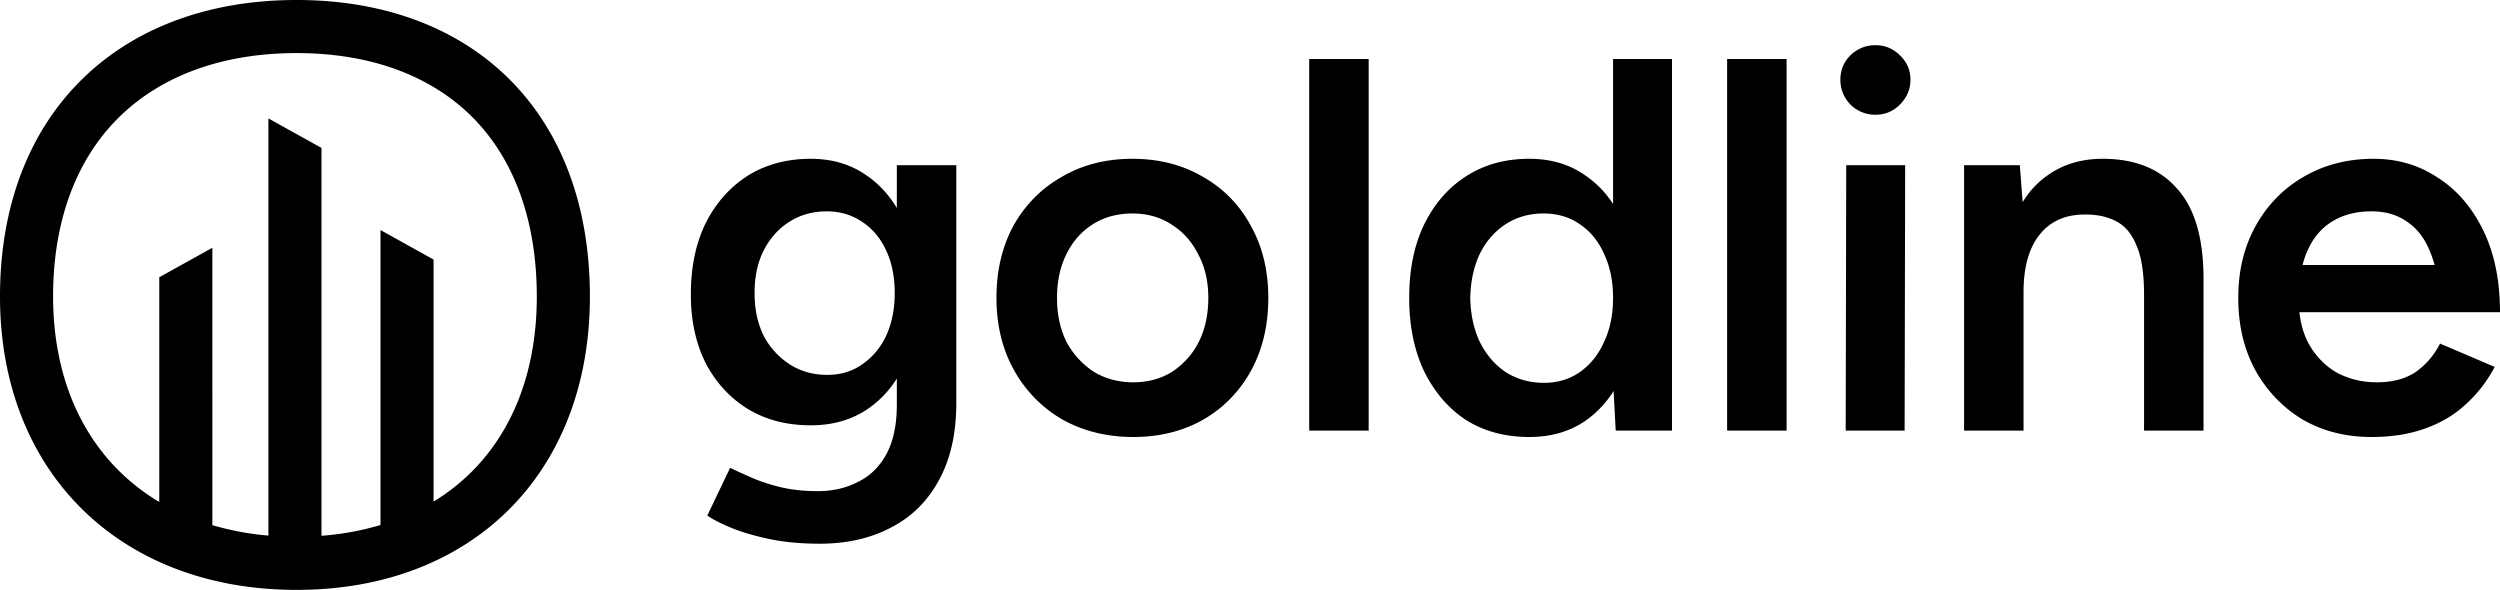
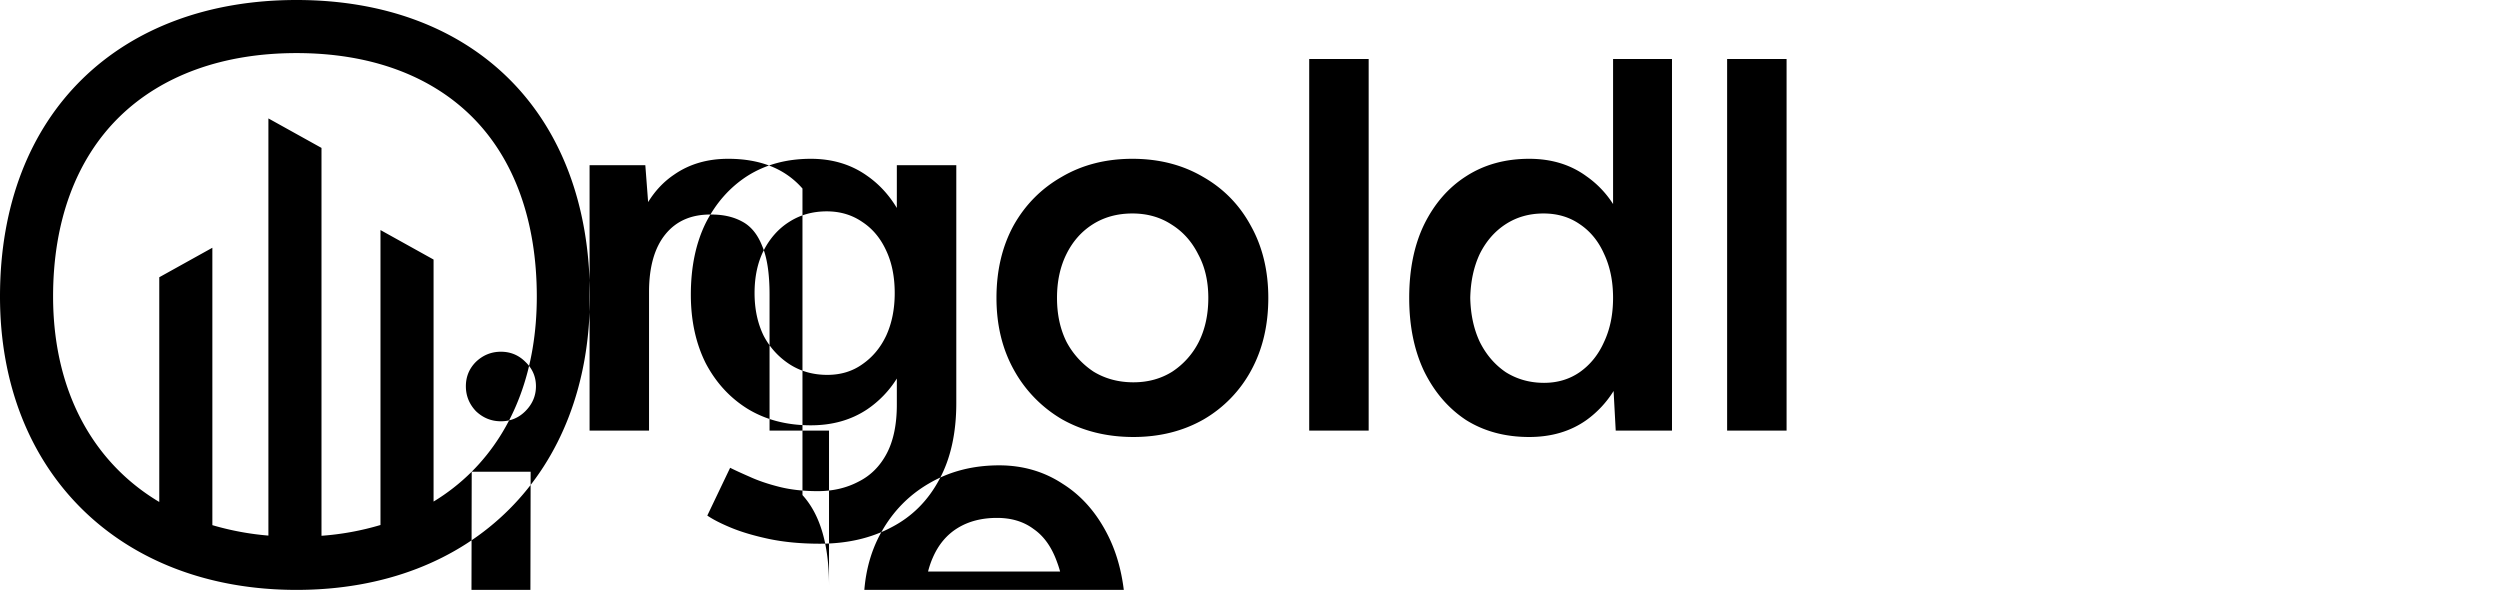
<svg xmlns="http://www.w3.org/2000/svg" viewBox="0 0 211.903 50">
-   <path fill-rule="evenodd" d="M25.135 0C10.207 0 0 9.5 0 25.135 0 40.062 10.207 50 25.135 50S50 40.062 50 25.135C50 9.5 40.062 0 25.135 0Zm14.848 39.983a17.26 17.26 0 0 1-3.233 2.53V22l-4.5-2.5v25a23.341 23.341 0 0 1-5 .913V12.537l-4.5-2.5v35.36c-1.61-.132-3.2-.429-4.75-.884V21l-4.5 2.5v19.048c-5.678-3.383-9-9.5-9-17.423 0-6.357 1.943-11.62 5.62-15.22C13.735 6.372 18.928 4.5 25.135 4.5S36.448 6.365 40 9.89c3.603 3.585 5.5 8.858 5.5 15.25 0 6.11-1.907 11.235-5.517 14.843ZM156.488 14h4.995l-.045 22.5h-4.995l.045-22.5Zm4.545-9.315c.6.57.9 1.26.9 2.07s-.3 1.515-.9 2.115c-.57.57-1.26.855-2.07.855s-1.515-.285-2.115-.855c-.57-.6-.855-1.305-.855-2.115s.285-1.5.855-2.07c.6-.57 1.305-.855 2.115-.855s1.5.285 2.07.855Zm23.49 11.295c1.5 1.65 2.25 4.2 2.25 7.65V36.5h-5.04V24.98c0-1.8-.21-3.18-.63-4.14-.39-.99-.96-1.68-1.71-2.07-.72-.39-1.575-.585-2.565-.585-1.68-.03-2.985.525-3.915 1.665-.93 1.14-1.395 2.775-1.395 4.905V36.5h-5.04V14h4.725l.238 3.13c.595-.963 1.326-1.736 2.192-2.32 1.29-.9 2.82-1.35 4.59-1.35 2.73 0 4.83.84 6.3 2.52Zm20.27 15.525c-.87.6-1.98.9-3.33.9-1.23 0-2.355-.27-3.375-.81-.99-.57-1.785-1.38-2.385-2.43-.425-.783-.692-1.683-.8-2.7h17c0-2.7-.48-5.025-1.44-6.975s-2.25-3.435-3.87-4.455c-1.59-1.05-3.39-1.575-5.4-1.575-2.22 0-4.2.51-5.94 1.53-1.71.99-3.06 2.37-4.05 4.14s-1.485 3.81-1.485 6.12.48 4.35 1.44 6.12c.99 1.77 2.325 3.165 4.005 4.185 1.71.99 3.66 1.485 5.85 1.485 1.71 0 3.225-.24 4.545-.72 1.35-.48 2.505-1.17 3.465-2.07.99-.9 1.8-1.95 2.43-3.15l-4.635-1.98a6.482 6.482 0 0 1-2.025 2.385Zm-9.225-10.215c.48-1.11 1.185-1.95 2.115-2.52.93-.57 2.04-.855 3.33-.855 1.23 0 2.265.315 3.105.945.87.6 1.53 1.53 1.98 2.79.097.256.185.526.263.81h-11.192c.107-.421.24-.811.399-1.17ZM146.393 5h5.04v31.5h-5.04V5Zm-9.667 12.295a8.334 8.334 0 0 0-2.25-2.35c-1.35-.99-2.97-1.485-4.86-1.485-2.04 0-3.825.495-5.355 1.485-1.5.96-2.685 2.325-3.555 4.095-.84 1.74-1.26 3.81-1.26 6.21 0 2.37.42 4.44 1.26 6.21.87 1.77 2.055 3.15 3.555 4.14 1.53.96 3.315 1.44 5.355 1.44 1.89 0 3.51-.48 4.86-1.44a8.677 8.677 0 0 0 2.294-2.459l.18 3.359h4.77V5h-4.994v12.295Zm-.765 11.69c-.48 1.08-1.17 1.935-2.07 2.565-.87.6-1.875.9-3.015.9-1.2 0-2.28-.3-3.24-.9-.93-.63-1.665-1.485-2.205-2.565-.51-1.08-.78-2.325-.81-3.735.03-1.41.3-2.655.81-3.735.54-1.08 1.275-1.92 2.205-2.52s1.995-.9 3.195-.9c1.17 0 2.19.3 3.06.9.9.6 1.59 1.44 2.07 2.52.51 1.08.765 2.325.765 3.735s-.255 2.655-.765 3.735ZM110.97 5h5.04v31.5h-5.04V5Zm-9.002 9.99c-1.74-1.02-3.735-1.53-5.985-1.53s-4.245.51-5.985 1.53c-1.74.99-3.106 2.37-4.096 4.14-.96 1.77-1.44 3.81-1.44 6.12s.496 4.35 1.486 6.12a10.973 10.973 0 0 0 4.095 4.185c1.77.99 3.78 1.485 6.03 1.485 2.22 0 4.2-.495 5.94-1.485a10.65 10.65 0 0 0 4.05-4.185c.96-1.77 1.44-3.81 1.44-6.12s-.495-4.35-1.485-6.12c-.96-1.77-2.31-3.15-4.05-4.14Zm-.36 13.995a6.526 6.526 0 0 1-2.25 2.52c-.96.6-2.055.9-3.285.9-1.26 0-2.385-.3-3.375-.9a6.887 6.887 0 0 1-2.295-2.52c-.54-1.08-.81-2.325-.81-3.735s.27-2.655.81-3.735 1.29-1.92 2.25-2.52 2.07-.9 3.33-.9 2.37.315 3.33.945c.96.6 1.71 1.44 2.25 2.52.57 1.05.855 2.28.855 3.69s-.27 2.655-.81 3.735ZM76.017 17.628c-.672-1.117-1.512-2.027-2.52-2.728-1.35-.96-2.94-1.44-4.77-1.44-2.04 0-3.825.48-5.355 1.44-1.5.96-2.685 2.295-3.555 4.005-.84 1.71-1.26 3.735-1.26 6.075 0 2.19.42 4.125 1.26 5.805.87 1.65 2.055 2.94 3.555 3.87 1.53.93 3.315 1.395 5.355 1.395 1.83 0 3.42-.45 4.77-1.35a8.735 8.735 0 0 0 2.52-2.614v2.209c0 1.68-.285 3.06-.855 4.14-.57 1.08-1.365 1.875-2.385 2.385-1.02.54-2.175.81-3.465.81-1.2 0-2.28-.12-3.24-.36s-1.8-.525-2.52-.855c-.69-.3-1.245-.555-1.665-.765l-1.935 4.05c.48.33 1.155.675 2.025 1.035s1.935.675 3.195.945c1.29.27 2.73.405 4.32.405 2.31 0 4.335-.465 6.075-1.395 1.74-.9 3.09-2.25 4.05-4.05.96-1.77 1.44-3.93 1.44-6.48V14h-5.04v3.628Zm-.9 10.817c-.48 1.02-1.155 1.83-2.025 2.43-.84.6-1.83.9-2.97.9-1.2 0-2.265-.3-3.195-.9a6.392 6.392 0 0 1-2.205-2.43c-.51-1.05-.765-2.25-.765-3.6 0-1.38.255-2.58.765-3.6.54-1.05 1.26-1.86 2.16-2.43.93-.6 1.995-.9 3.195-.9 1.14 0 2.145.3 3.015.9.87.57 1.545 1.38 2.025 2.43.48 1.02.72 2.22.72 3.6 0 1.35-.24 2.55-.72 3.6Z" />
+   <path fill-rule="evenodd" d="M25.135 0C10.207 0 0 9.5 0 25.135 0 40.062 10.207 50 25.135 50S50 40.062 50 25.135C50 9.5 40.062 0 25.135 0Zm14.848 39.983a17.26 17.26 0 0 1-3.233 2.53V22l-4.5-2.5v25a23.341 23.341 0 0 1-5 .913V12.537l-4.5-2.5v35.36c-1.61-.132-3.2-.429-4.75-.884V21l-4.5 2.5v19.048c-5.678-3.383-9-9.5-9-17.423 0-6.357 1.943-11.62 5.62-15.22C13.735 6.372 18.928 4.5 25.135 4.5S36.448 6.365 40 9.89c3.603 3.585 5.5 8.858 5.5 15.25 0 6.11-1.907 11.235-5.517 14.843Zh4.995l-.045 22.5h-4.995l.045-22.5Zm4.545-9.315c.6.57.9 1.26.9 2.07s-.3 1.515-.9 2.115c-.57.57-1.26.855-2.07.855s-1.515-.285-2.115-.855c-.57-.6-.855-1.305-.855-2.115s.285-1.5.855-2.07c.6-.57 1.305-.855 2.115-.855s1.5.285 2.07.855Zm23.49 11.295c1.5 1.65 2.25 4.2 2.25 7.65V36.5h-5.04V24.98c0-1.8-.21-3.18-.63-4.14-.39-.99-.96-1.68-1.71-2.07-.72-.39-1.575-.585-2.565-.585-1.68-.03-2.985.525-3.915 1.665-.93 1.14-1.395 2.775-1.395 4.905V36.5h-5.04V14h4.725l.238 3.13c.595-.963 1.326-1.736 2.192-2.32 1.29-.9 2.82-1.35 4.59-1.35 2.73 0 4.83.84 6.3 2.52Zm20.27 15.525c-.87.6-1.98.9-3.33.9-1.23 0-2.355-.27-3.375-.81-.99-.57-1.785-1.38-2.385-2.43-.425-.783-.692-1.683-.8-2.7h17c0-2.7-.48-5.025-1.44-6.975s-2.25-3.435-3.87-4.455c-1.59-1.05-3.39-1.575-5.4-1.575-2.22 0-4.2.51-5.94 1.53-1.71.99-3.06 2.37-4.05 4.14s-1.485 3.81-1.485 6.12.48 4.35 1.44 6.12c.99 1.77 2.325 3.165 4.005 4.185 1.71.99 3.66 1.485 5.85 1.485 1.71 0 3.225-.24 4.545-.72 1.35-.48 2.505-1.17 3.465-2.07.99-.9 1.8-1.95 2.43-3.15l-4.635-1.98a6.482 6.482 0 0 1-2.025 2.385Zm-9.225-10.215c.48-1.11 1.185-1.95 2.115-2.52.93-.57 2.04-.855 3.33-.855 1.23 0 2.265.315 3.105.945.87.6 1.53 1.53 1.98 2.79.097.256.185.526.263.81h-11.192c.107-.421.24-.811.399-1.17ZM146.393 5h5.04v31.5h-5.04V5Zm-9.667 12.295a8.334 8.334 0 0 0-2.25-2.35c-1.35-.99-2.97-1.485-4.86-1.485-2.04 0-3.825.495-5.355 1.485-1.5.96-2.685 2.325-3.555 4.095-.84 1.74-1.26 3.81-1.26 6.21 0 2.37.42 4.44 1.26 6.21.87 1.77 2.055 3.15 3.555 4.14 1.53.96 3.315 1.44 5.355 1.44 1.89 0 3.51-.48 4.86-1.44a8.677 8.677 0 0 0 2.294-2.459l.18 3.359h4.77V5h-4.994v12.295Zm-.765 11.69c-.48 1.08-1.17 1.935-2.07 2.565-.87.6-1.875.9-3.015.9-1.2 0-2.28-.3-3.24-.9-.93-.63-1.665-1.485-2.205-2.565-.51-1.08-.78-2.325-.81-3.735.03-1.41.3-2.655.81-3.735.54-1.08 1.275-1.92 2.205-2.52s1.995-.9 3.195-.9c1.17 0 2.19.3 3.06.9.9.6 1.59 1.44 2.07 2.52.51 1.08.765 2.325.765 3.735s-.255 2.655-.765 3.735ZM110.97 5h5.04v31.5h-5.04V5Zm-9.002 9.99c-1.74-1.02-3.735-1.53-5.985-1.53s-4.245.51-5.985 1.53c-1.74.99-3.106 2.37-4.096 4.14-.96 1.77-1.44 3.81-1.44 6.12s.496 4.35 1.486 6.12a10.973 10.973 0 0 0 4.095 4.185c1.77.99 3.78 1.485 6.03 1.485 2.22 0 4.2-.495 5.94-1.485a10.65 10.65 0 0 0 4.05-4.185c.96-1.77 1.44-3.81 1.44-6.12s-.495-4.35-1.485-6.12c-.96-1.77-2.31-3.15-4.05-4.14Zm-.36 13.995a6.526 6.526 0 0 1-2.25 2.52c-.96.6-2.055.9-3.285.9-1.26 0-2.385-.3-3.375-.9a6.887 6.887 0 0 1-2.295-2.52c-.54-1.08-.81-2.325-.81-3.735s.27-2.655.81-3.735 1.29-1.92 2.25-2.52 2.07-.9 3.33-.9 2.37.315 3.33.945c.96.6 1.71 1.44 2.25 2.52.57 1.05.855 2.28.855 3.69s-.27 2.655-.81 3.735ZM76.017 17.628c-.672-1.117-1.512-2.027-2.52-2.728-1.35-.96-2.94-1.44-4.77-1.44-2.04 0-3.825.48-5.355 1.44-1.5.96-2.685 2.295-3.555 4.005-.84 1.71-1.26 3.735-1.26 6.075 0 2.19.42 4.125 1.26 5.805.87 1.65 2.055 2.94 3.555 3.87 1.53.93 3.315 1.395 5.355 1.395 1.83 0 3.42-.45 4.77-1.35a8.735 8.735 0 0 0 2.52-2.614v2.209c0 1.68-.285 3.06-.855 4.14-.57 1.08-1.365 1.875-2.385 2.385-1.02.54-2.175.81-3.465.81-1.2 0-2.28-.12-3.24-.36s-1.8-.525-2.52-.855c-.69-.3-1.245-.555-1.665-.765l-1.935 4.05c.48.33 1.155.675 2.025 1.035s1.935.675 3.195.945c1.29.27 2.73.405 4.32.405 2.31 0 4.335-.465 6.075-1.395 1.74-.9 3.09-2.25 4.05-4.05.96-1.77 1.44-3.93 1.44-6.48V14h-5.04v3.628Zm-.9 10.817c-.48 1.02-1.155 1.83-2.025 2.43-.84.6-1.83.9-2.97.9-1.2 0-2.265-.3-3.195-.9a6.392 6.392 0 0 1-2.205-2.43c-.51-1.05-.765-2.25-.765-3.6 0-1.38.255-2.58.765-3.6.54-1.05 1.26-1.86 2.16-2.43.93-.6 1.995-.9 3.195-.9 1.14 0 2.145.3 3.015.9.87.57 1.545 1.38 2.025 2.43.48 1.02.72 2.22.72 3.6 0 1.35-.24 2.55-.72 3.6Z" />
</svg>